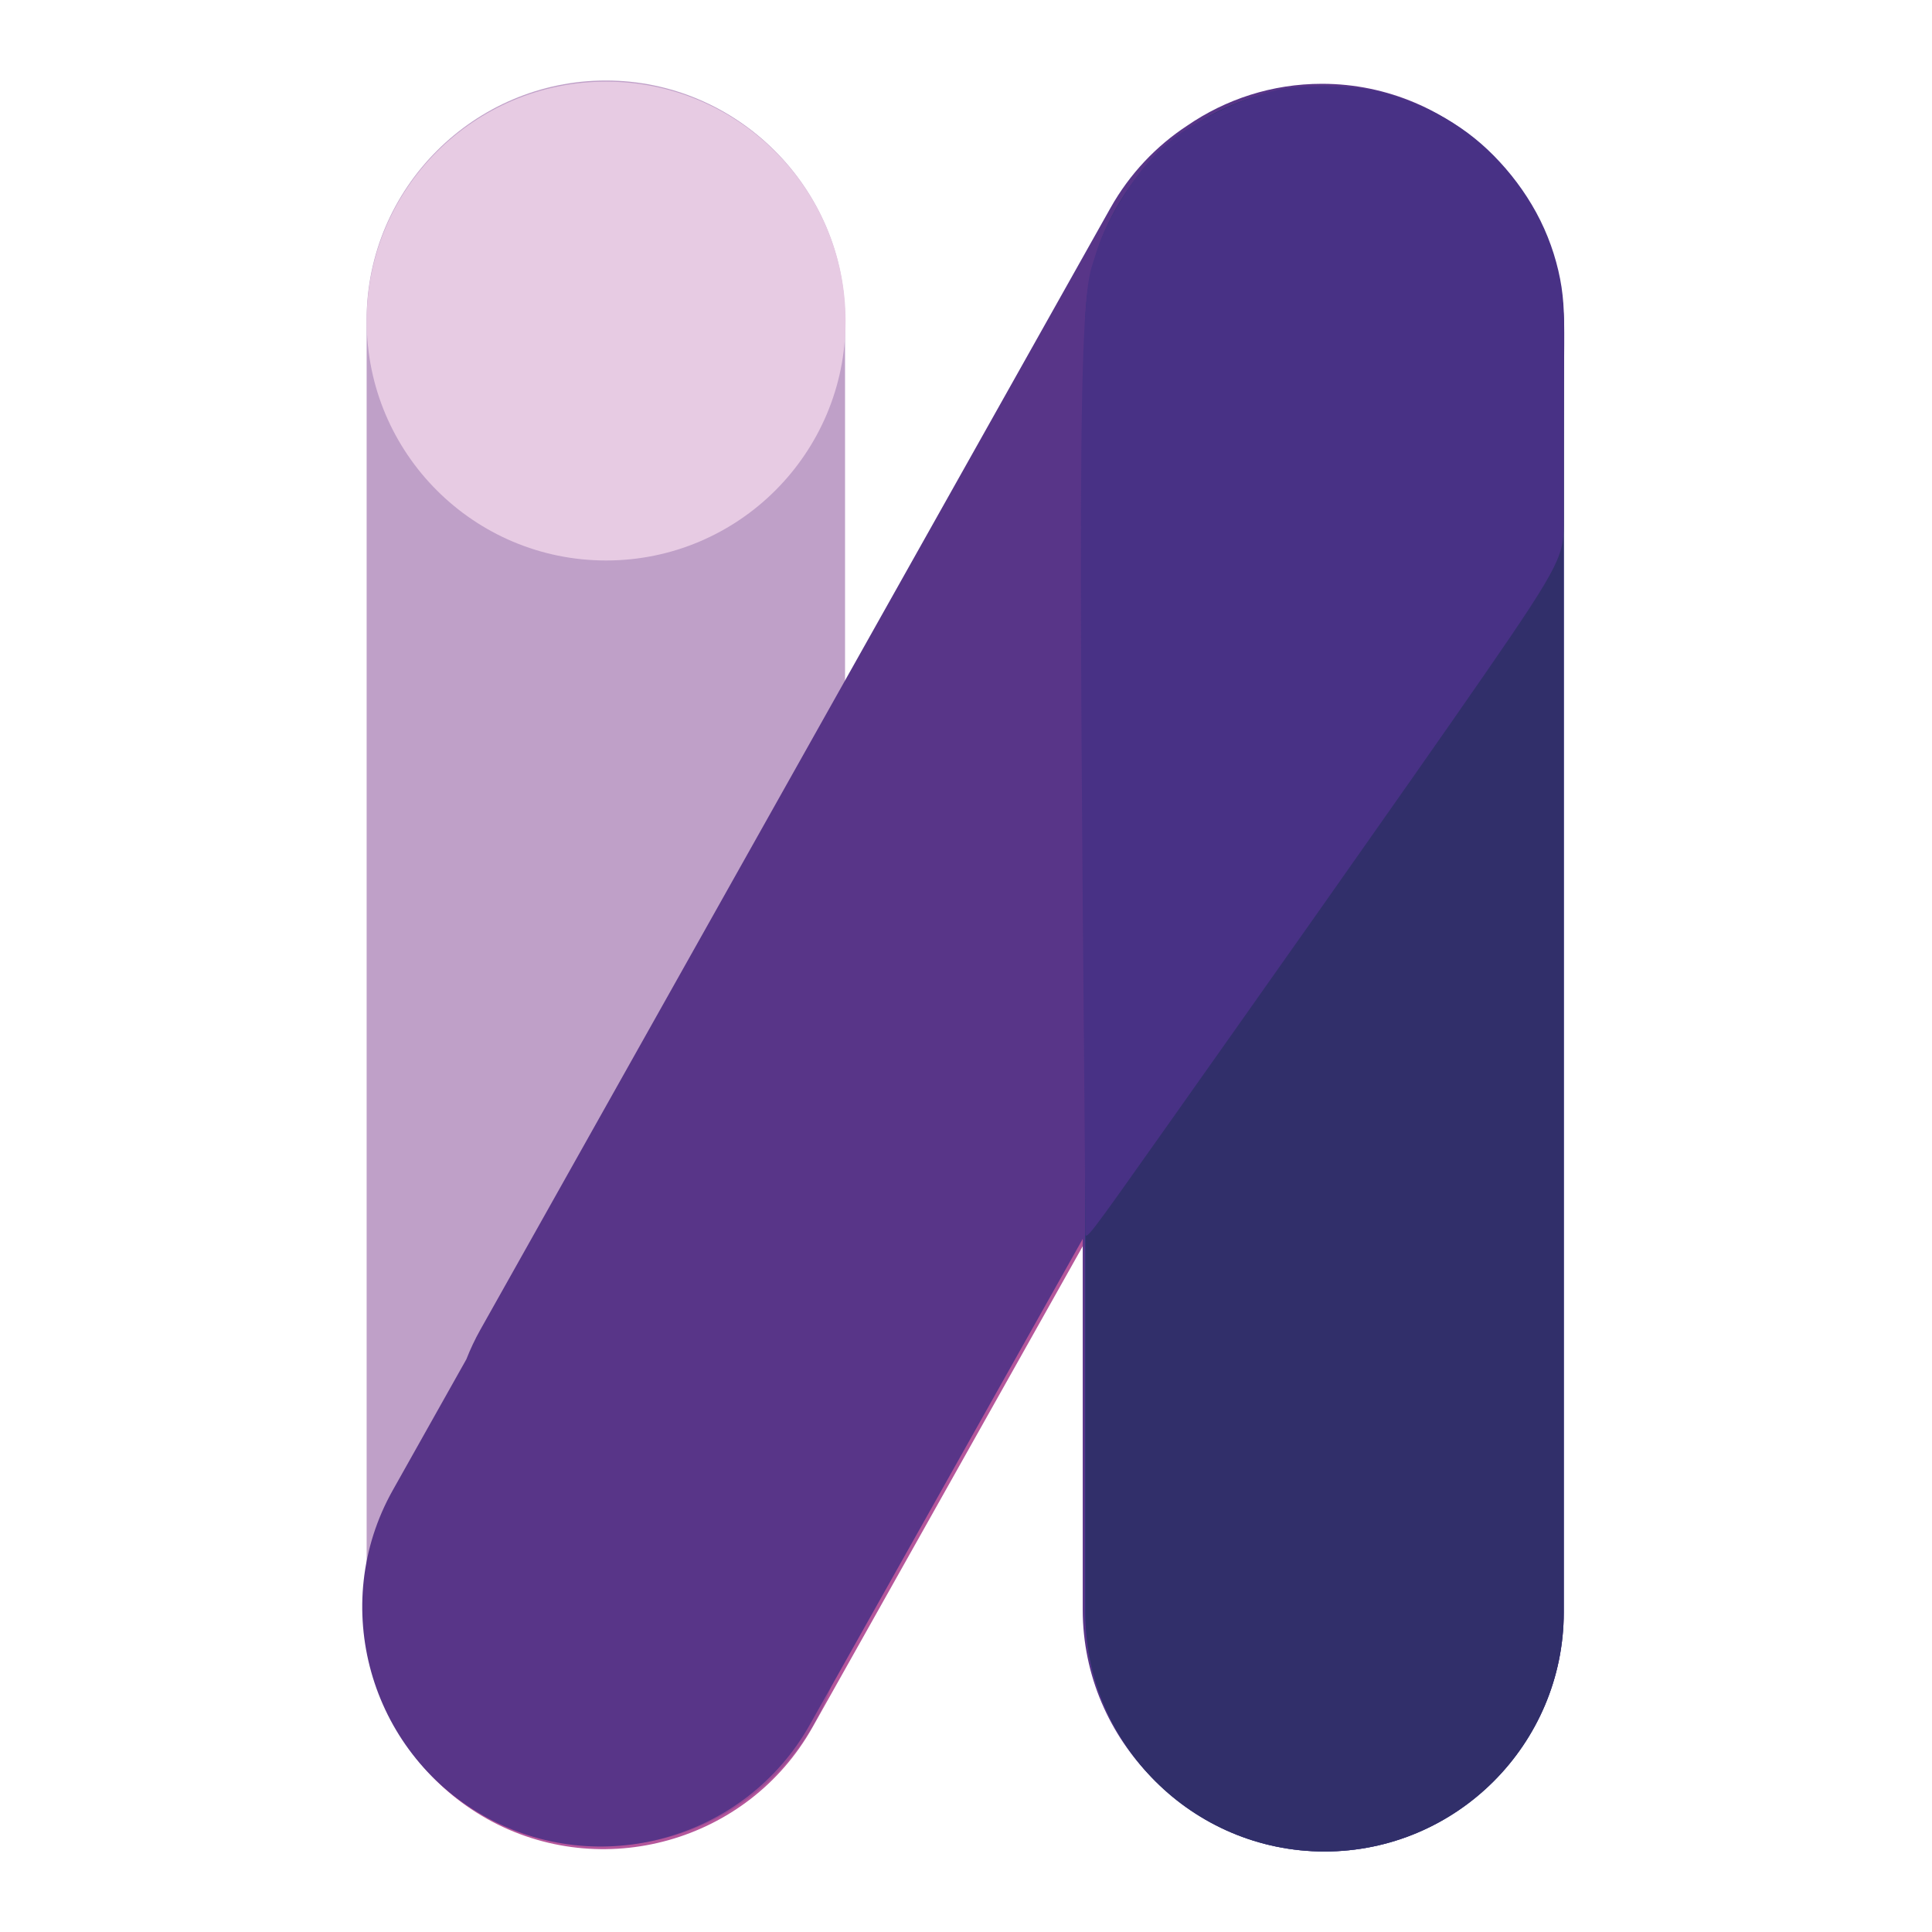
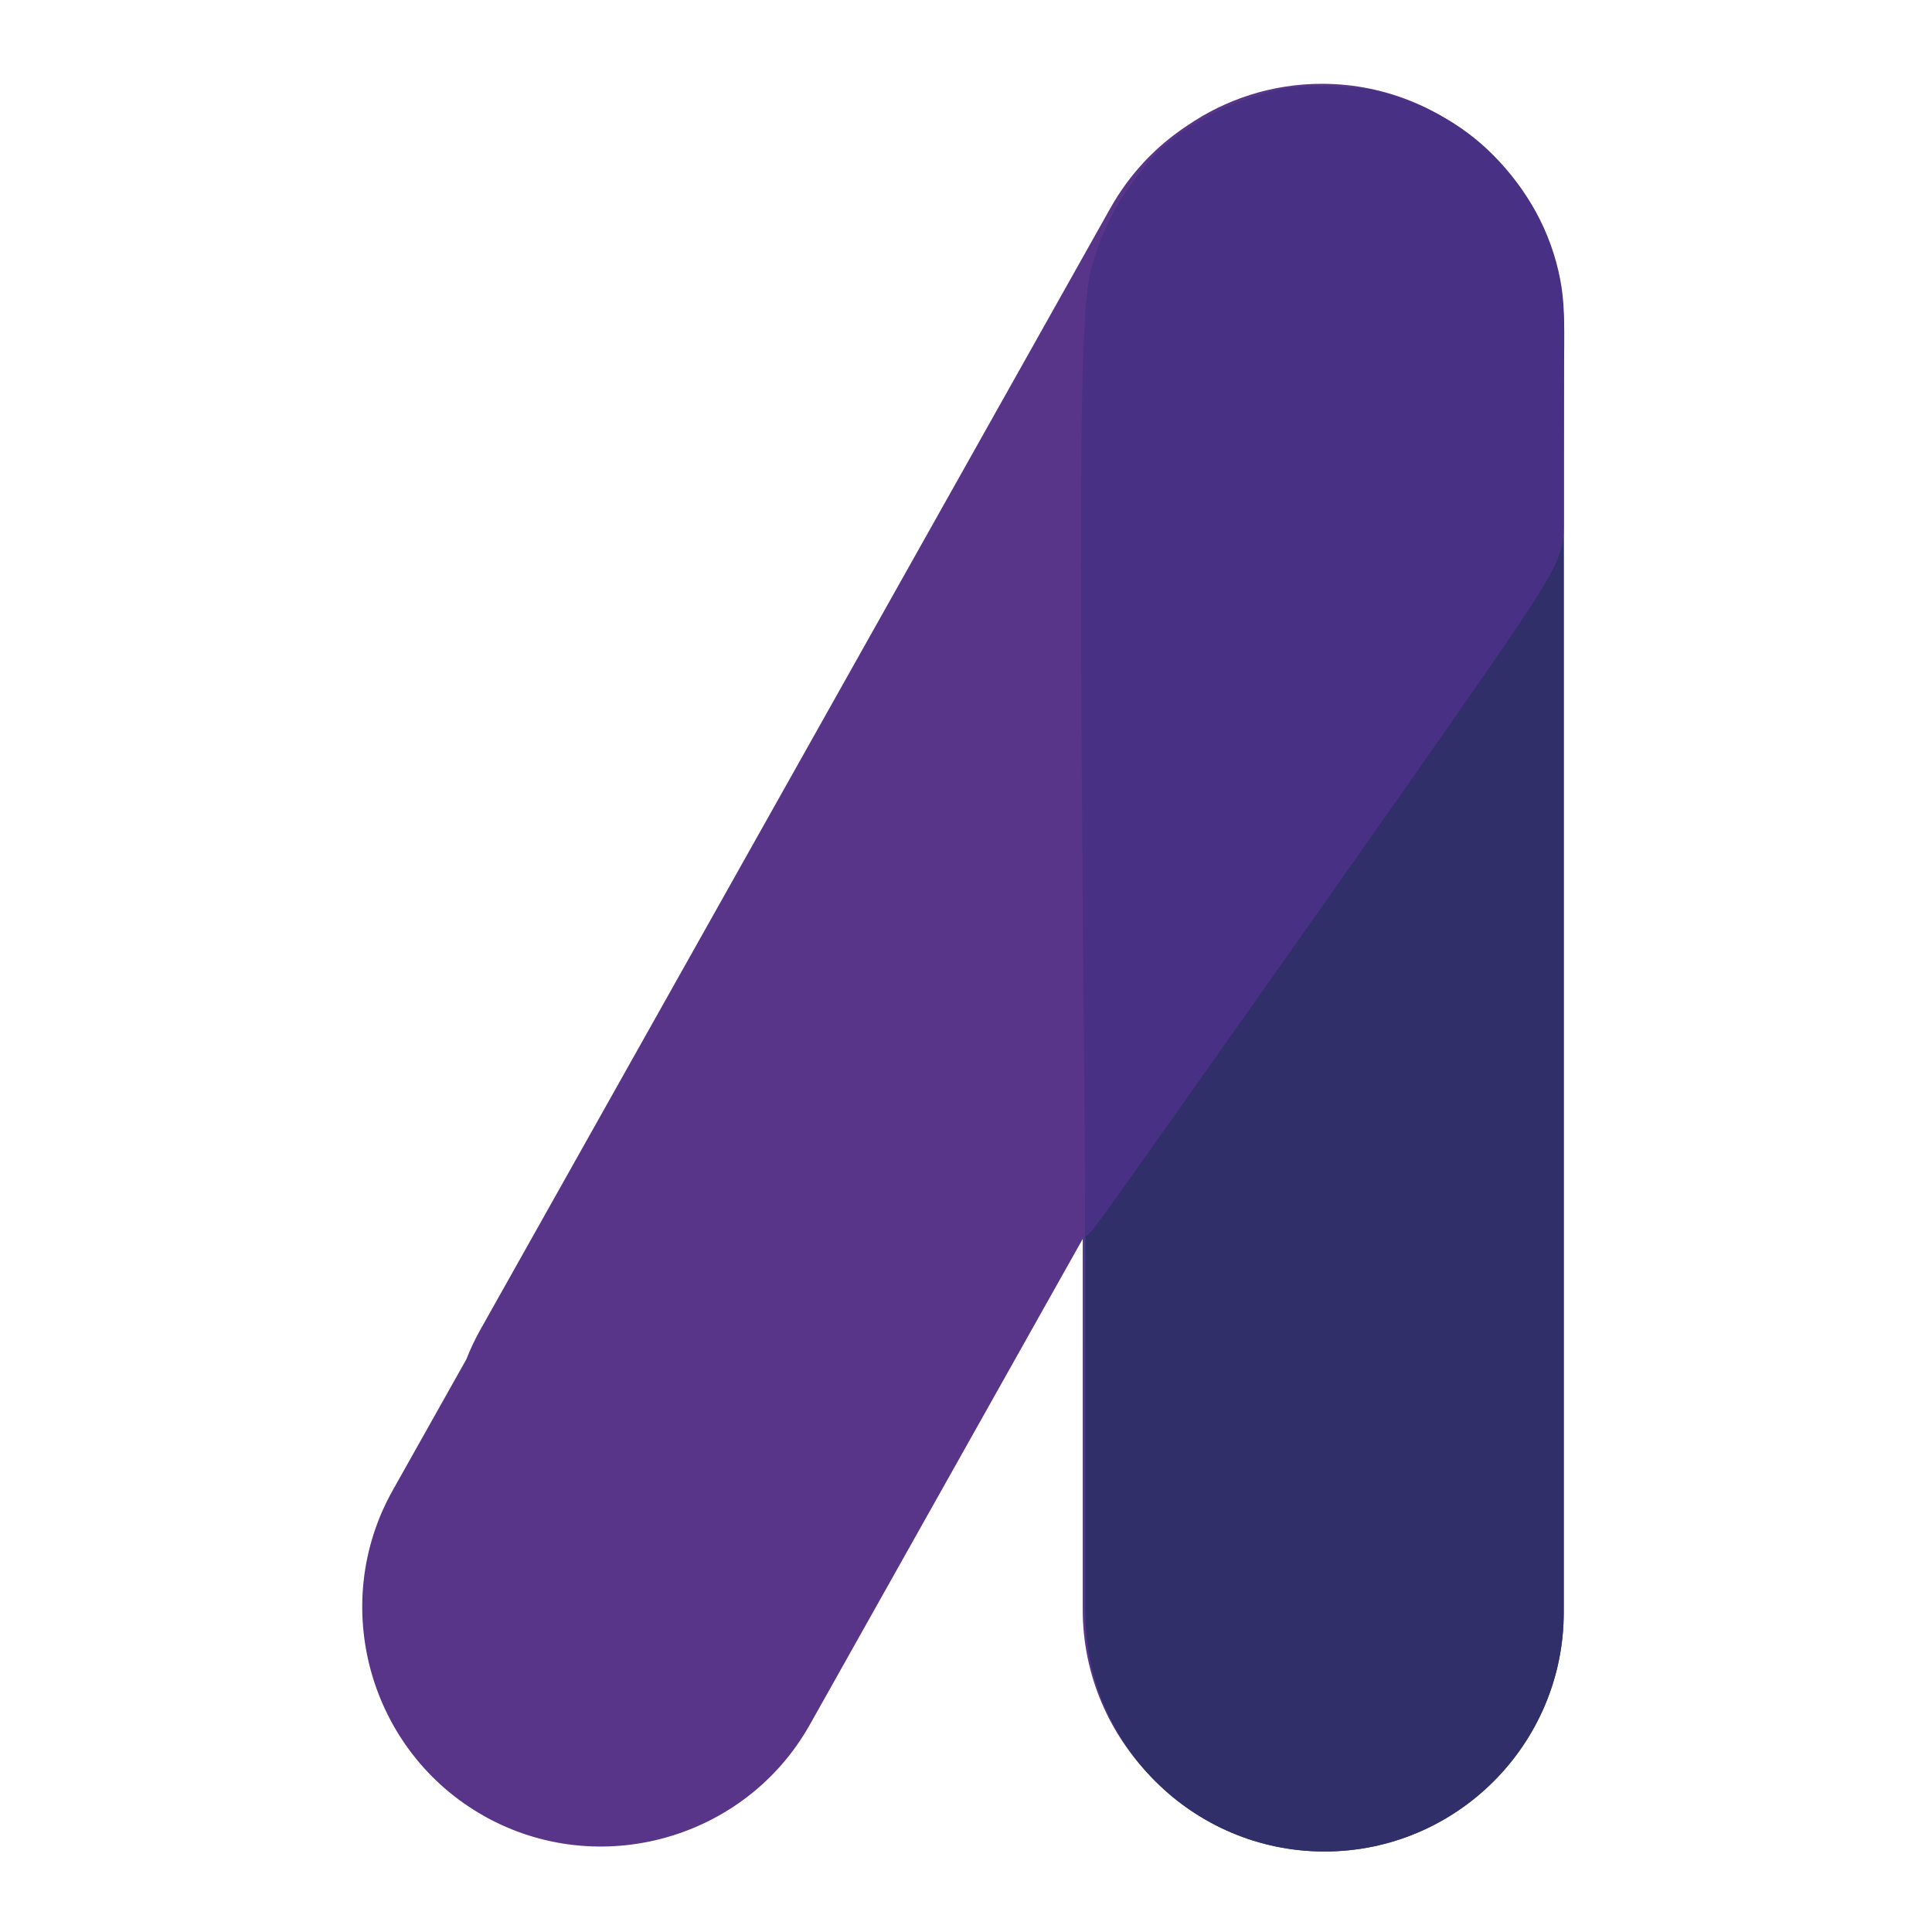
<svg xmlns="http://www.w3.org/2000/svg" width="48" height="48" viewBox="0 0 48 48" fill="none">
-   <path fill-rule="evenodd" clip-rule="evenodd" d="M26.966 30.845L20.186 42.914C18.585 45.764 14.944 46.785 12.094 45.185L12.093 45.184C9.243 43.583 8.222 39.943 9.823 37.093L11.652 33.837C11.75 33.587 11.866 33.341 12.001 33.1L27.657 5.229C28.135 4.378 28.796 3.69 29.563 3.186C30.518 2.532 31.67 2.147 32.909 2.147C36.177 2.147 38.852 4.821 38.852 8.09V40.057C38.852 43.326 36.177 46 32.909 46C29.64 46 26.966 43.326 26.966 40.057V30.845Z" fill="#B4569B" />
-   <path fill-rule="evenodd" clip-rule="evenodd" d="M15.052 2C18.321 2 20.995 4.675 20.995 7.943V39.91C20.995 43.178 18.321 45.853 15.052 45.853C11.783 45.853 9.109 43.178 9.109 39.91V7.943C9.109 4.675 11.783 2 15.052 2Z" fill="#804391" fill-opacity="0.502" />
  <path fill-rule="evenodd" clip-rule="evenodd" d="M26.9 30.78L20.12 42.849C18.519 45.699 14.878 46.72 12.028 45.12V45.119C9.178 43.518 8.156 39.877 9.757 37.027L11.586 33.772C11.684 33.522 11.8 33.275 11.935 33.035L27.591 5.164C28.07 4.313 28.73 3.624 29.497 3.121C30.452 2.466 31.605 2.082 32.843 2.082H32.843C36.112 2.082 38.786 4.756 38.786 8.025V39.992C38.786 43.26 36.112 45.935 32.843 45.935H32.843C29.574 45.935 26.9 43.26 26.9 39.992V30.78Z" fill="#583588" />
  <path fill-rule="evenodd" clip-rule="evenodd" d="M32.908 2.147C36.177 2.147 38.851 4.822 38.851 8.09V40.056C38.851 43.326 36.177 46 32.908 46C29.639 46 26.965 43.326 26.965 40.056V8.09C26.965 4.822 29.639 2.147 32.908 2.147Z" fill="url(#paint0_linear_4343_37100)" />
  <path d="M38.851 8.091C38.851 4.808 36.19 2.147 32.908 2.147C29.626 2.147 26.965 4.808 26.965 8.091V40.056C26.965 43.339 29.626 46 32.908 46C36.19 46 38.851 43.339 38.851 40.056V8.091Z" fill="#312F6A" />
  <path fill-rule="evenodd" clip-rule="evenodd" d="M26.867 11.069C26.828 14.893 26.896 22.136 26.931 26.002C26.965 29.868 26.965 30.357 26.965 30.601C26.965 30.845 26.965 30.845 28.946 28.044C30.927 25.243 34.889 19.641 36.87 16.776C38.851 13.912 38.851 13.785 38.851 12.896C38.851 12.008 38.851 10.358 38.858 9.276C38.865 8.194 38.878 7.68 38.796 7.135C38.713 6.59 38.535 6.013 38.27 5.478C38.005 4.943 37.654 4.448 37.262 4.024C36.87 3.598 36.435 3.242 35.914 2.942C35.393 2.643 34.785 2.4 34.27 2.276C33.754 2.153 33.331 2.151 32.937 2.148C32.543 2.145 32.179 2.142 31.738 2.237C31.297 2.333 30.781 2.526 30.246 2.785C29.711 3.044 29.158 3.368 28.679 3.865C28.201 4.361 27.797 5.03 27.562 5.488C27.328 5.946 27.264 6.191 27.159 6.517C27.053 6.842 26.906 7.246 26.867 11.069Z" fill="#483185" />
-   <path d="M15.059 13.925C18.344 13.925 21.008 11.262 21.008 7.976C21.008 4.691 18.344 2.028 15.059 2.028C11.774 2.028 9.11 4.691 9.11 7.976C9.11 11.262 11.774 13.925 15.059 13.925Z" fill="#E7CBE3" />
  <defs>
    <linearGradient id="paint0_linear_4343_37100" x1="38.289" y1="3.499" x2="27.527" y2="44.648" gradientUnits="userSpaceOnUse">
      <stop stop-color="#1B4C94" />
      <stop offset="0.49" stop-color="#1A4C92" />
      <stop offset="1" stop-color="#194B8F" />
    </linearGradient>
  </defs>
</svg>